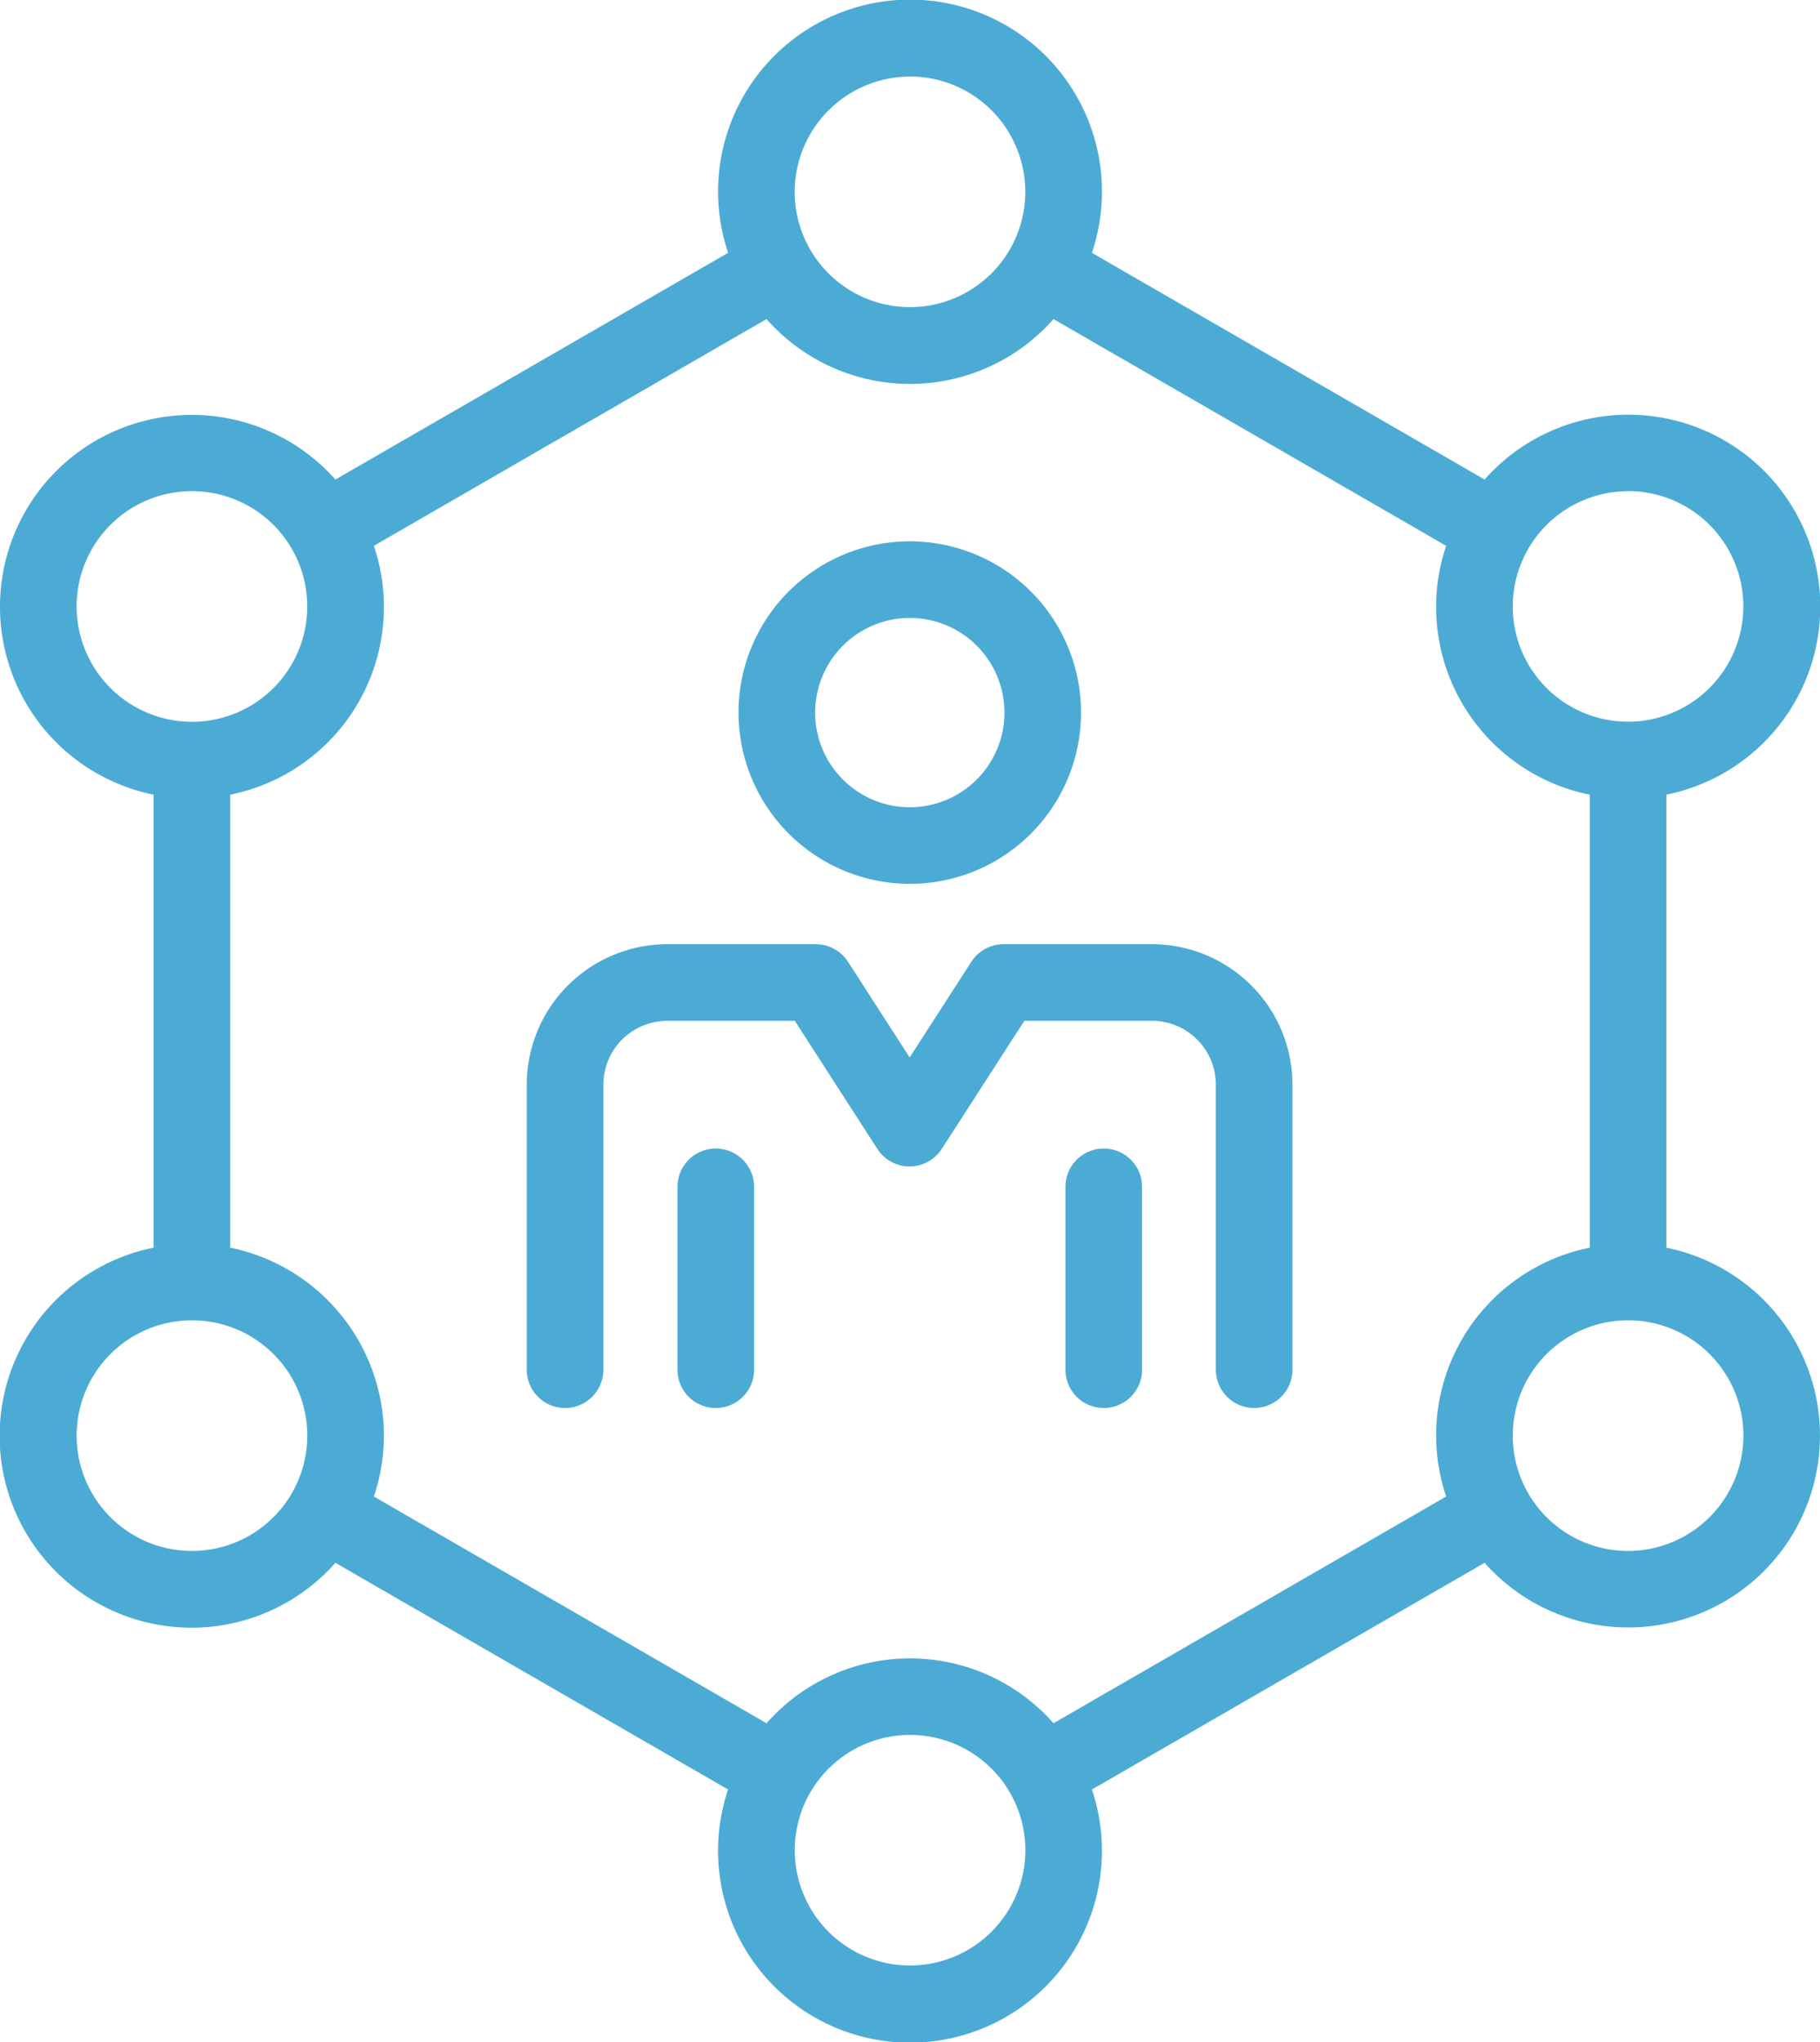
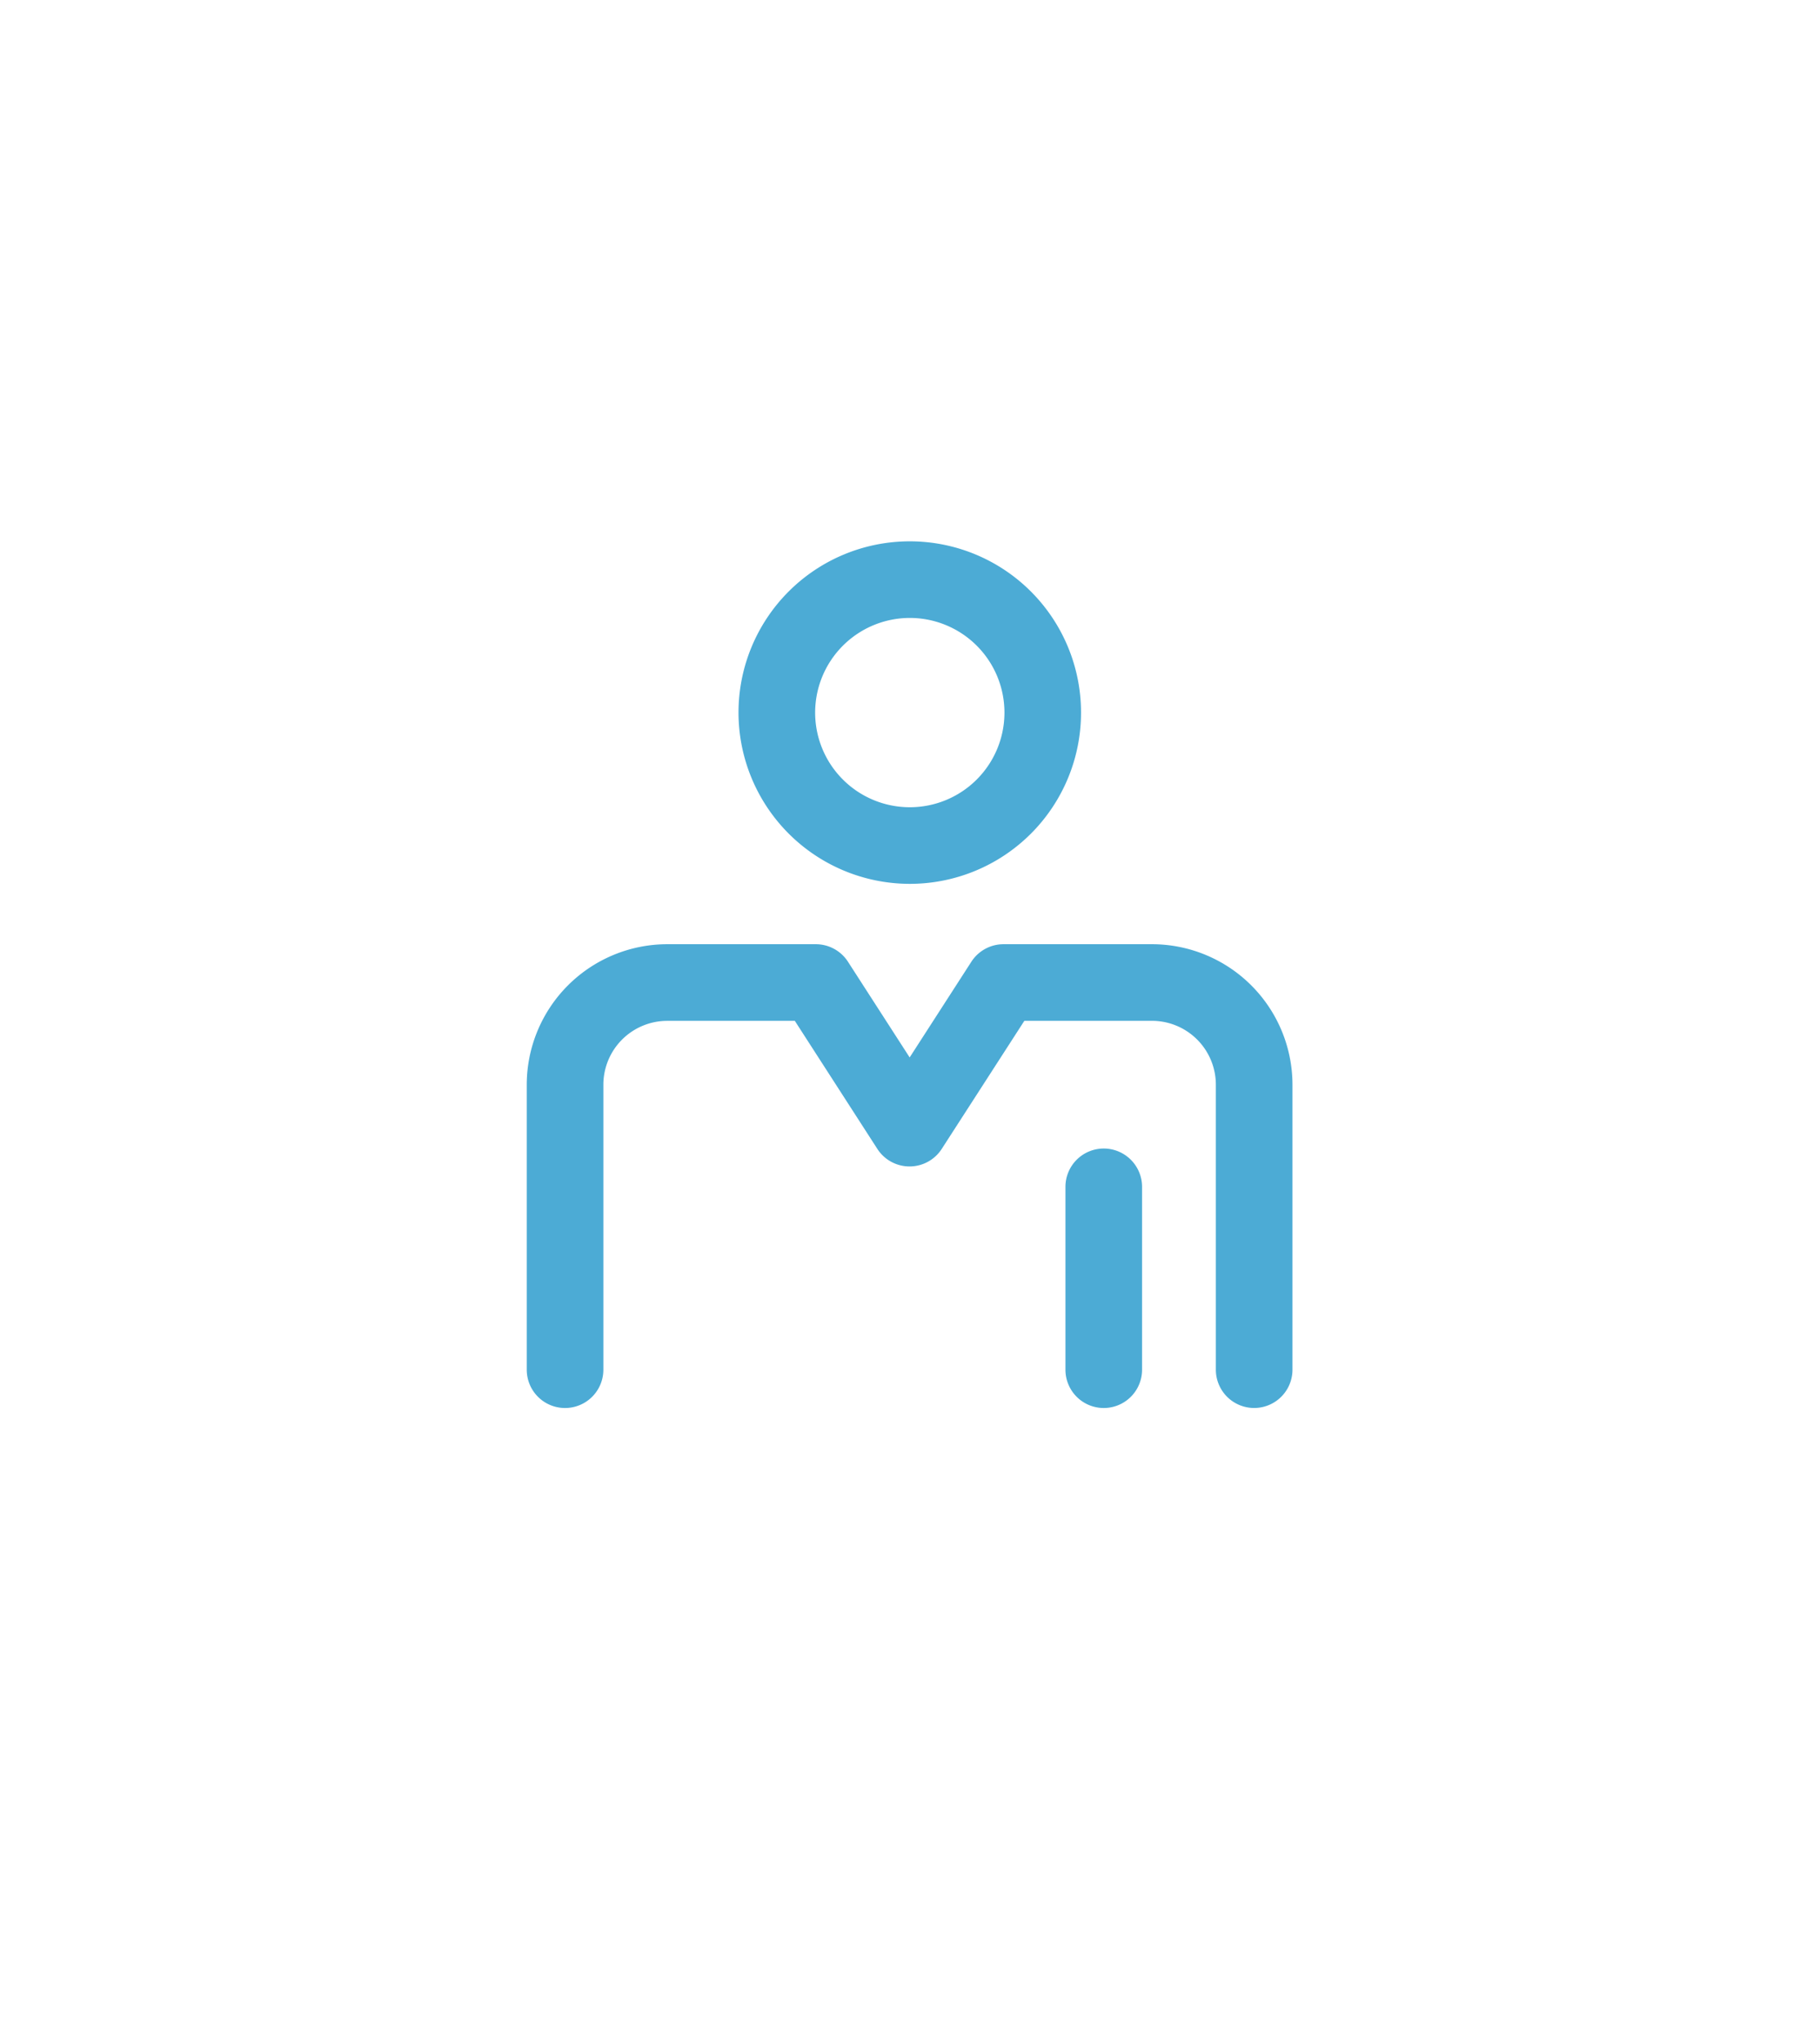
<svg xmlns="http://www.w3.org/2000/svg" width="67.607" height="75.859" viewBox="0 0 67.607 75.859">
  <g id="Groupe_30" data-name="Groupe 30" transform="translate(-351.868 -350.28)">
-     <path id="Tracé_52" data-name="Tracé 52" d="M413.768,396.623V379.8a7.128,7.128,0,1,0-6.752-11.707l-14.587-8.421a7.13,7.13,0,1,0-13.514,0l-14.588,8.422a7.125,7.125,0,1,0-6.752,11.706v16.827a7.129,7.129,0,1,0,6.752,11.707l14.587,8.422a7.13,7.13,0,1,0,13.515,0l14.587-8.421a7.125,7.125,0,1,0,6.752-11.707Zm-1.423-28.1a4.283,4.283,0,1,1-4.284,4.283A4.288,4.288,0,0,1,412.345,368.527Zm-26.674-15.4a4.283,4.283,0,1,1-4.283,4.284A4.288,4.288,0,0,1,385.671,353.126ZM354.714,372.81A4.284,4.284,0,1,1,359,377.093,4.288,4.288,0,0,1,354.714,372.81ZM359,407.894a4.284,4.284,0,1,1,4.283-4.284A4.288,4.288,0,0,1,359,407.894Zm26.673,15.4a4.283,4.283,0,1,1,4.284-4.283A4.288,4.288,0,0,1,385.671,423.293Zm5.329-9a7.1,7.1,0,0,0-10.659,0l-14.587-8.423a7.07,7.07,0,0,0,.373-2.258,7.142,7.142,0,0,0-5.707-6.986V379.8a7.111,7.111,0,0,0,5.334-9.244l14.587-8.423a7.1,7.1,0,0,0,10.659,0l14.587,8.423a7.111,7.111,0,0,0,5.334,9.244v16.827a7.112,7.112,0,0,0-5.334,9.245Zm21.345-6.4a4.284,4.284,0,1,1,4.283-4.284A4.288,4.288,0,0,1,412.345,407.894Z" fill="#4cabd5" />
    <path id="Tracé_53" data-name="Tracé 53" d="M393.143,382.628h-1.685c-.037,0-.074,0-.111,0h-3.719a1.423,1.423,0,0,0-1.2.652l-2.291,3.554-2.291-3.554a1.423,1.423,0,0,0-1.2-.652h0l-5.514,0a5.224,5.224,0,0,0-5.219,5.218v10.588a1.423,1.423,0,1,0,2.846,0V387.846a2.374,2.374,0,0,1,2.372-2.371l4.74,0,3.065,4.756a1.423,1.423,0,0,0,2.393,0l3.068-4.757h2.833c.037,0,.073,0,.11,0h1.8a2.374,2.374,0,0,1,2.371,2.371v10.588a1.423,1.423,0,1,0,2.846,0V387.846A5.223,5.223,0,0,0,393.143,382.628Z" transform="translate(1.522 2.727)" fill="#4cabd5" />
-     <path id="Tracé_54" data-name="Tracé 54" d="M376.5,389.628a1.423,1.423,0,0,0-1.423,1.424v6.792a1.423,1.423,0,1,0,2.846,0v-6.792A1.424,1.424,0,0,0,376.5,389.628Z" transform="translate(1.957 3.317)" fill="#4cabd5" />
    <path id="Tracé_55" data-name="Tracé 55" d="M389.792,389.628a1.423,1.423,0,0,0-1.423,1.424v6.792a1.423,1.423,0,1,0,2.846,0v-6.792A1.424,1.424,0,0,0,389.792,389.628Z" transform="translate(3.077 3.317)" fill="#4cabd5" />
    <path id="Tracé_56" data-name="Tracé 56" d="M383.531,381.549a6.362,6.362,0,1,0-6.363-6.363A6.369,6.369,0,0,0,383.531,381.549Zm0-9.878a3.516,3.516,0,1,1-3.516,3.515A3.519,3.519,0,0,1,383.531,371.671Z" transform="translate(2.133 1.564)" fill="#4cabd5" />
  </g>
</svg>